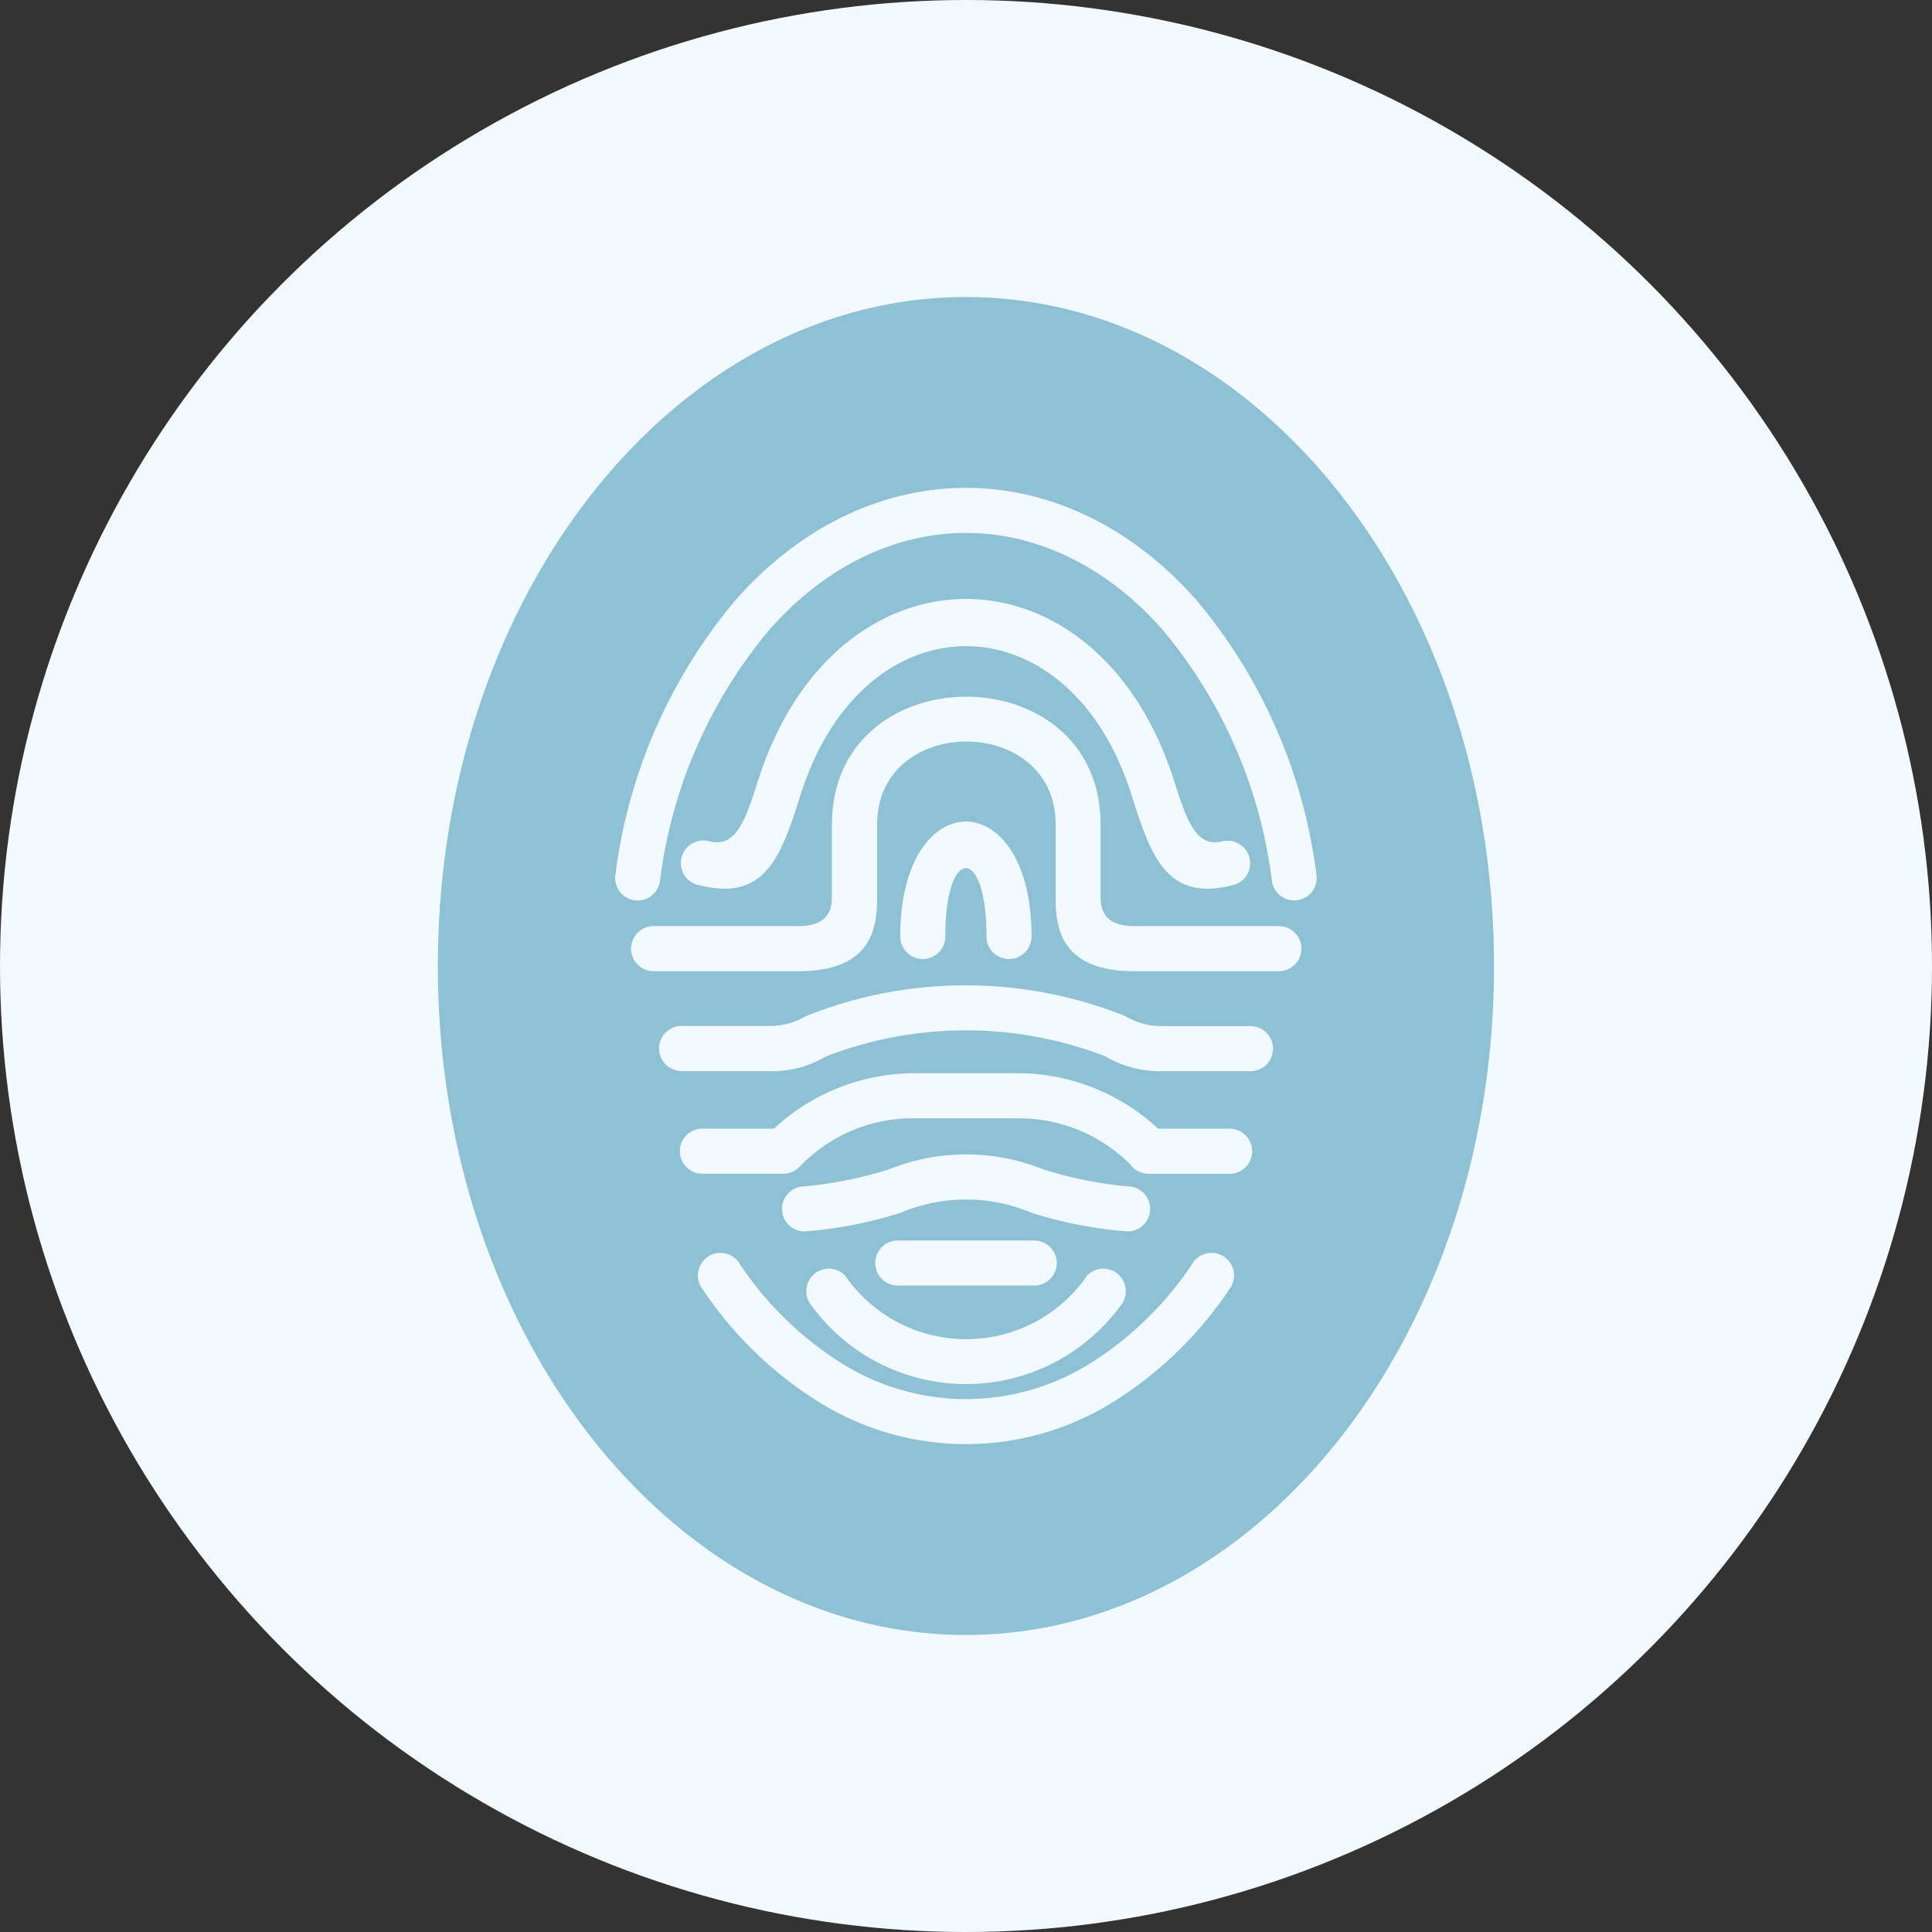
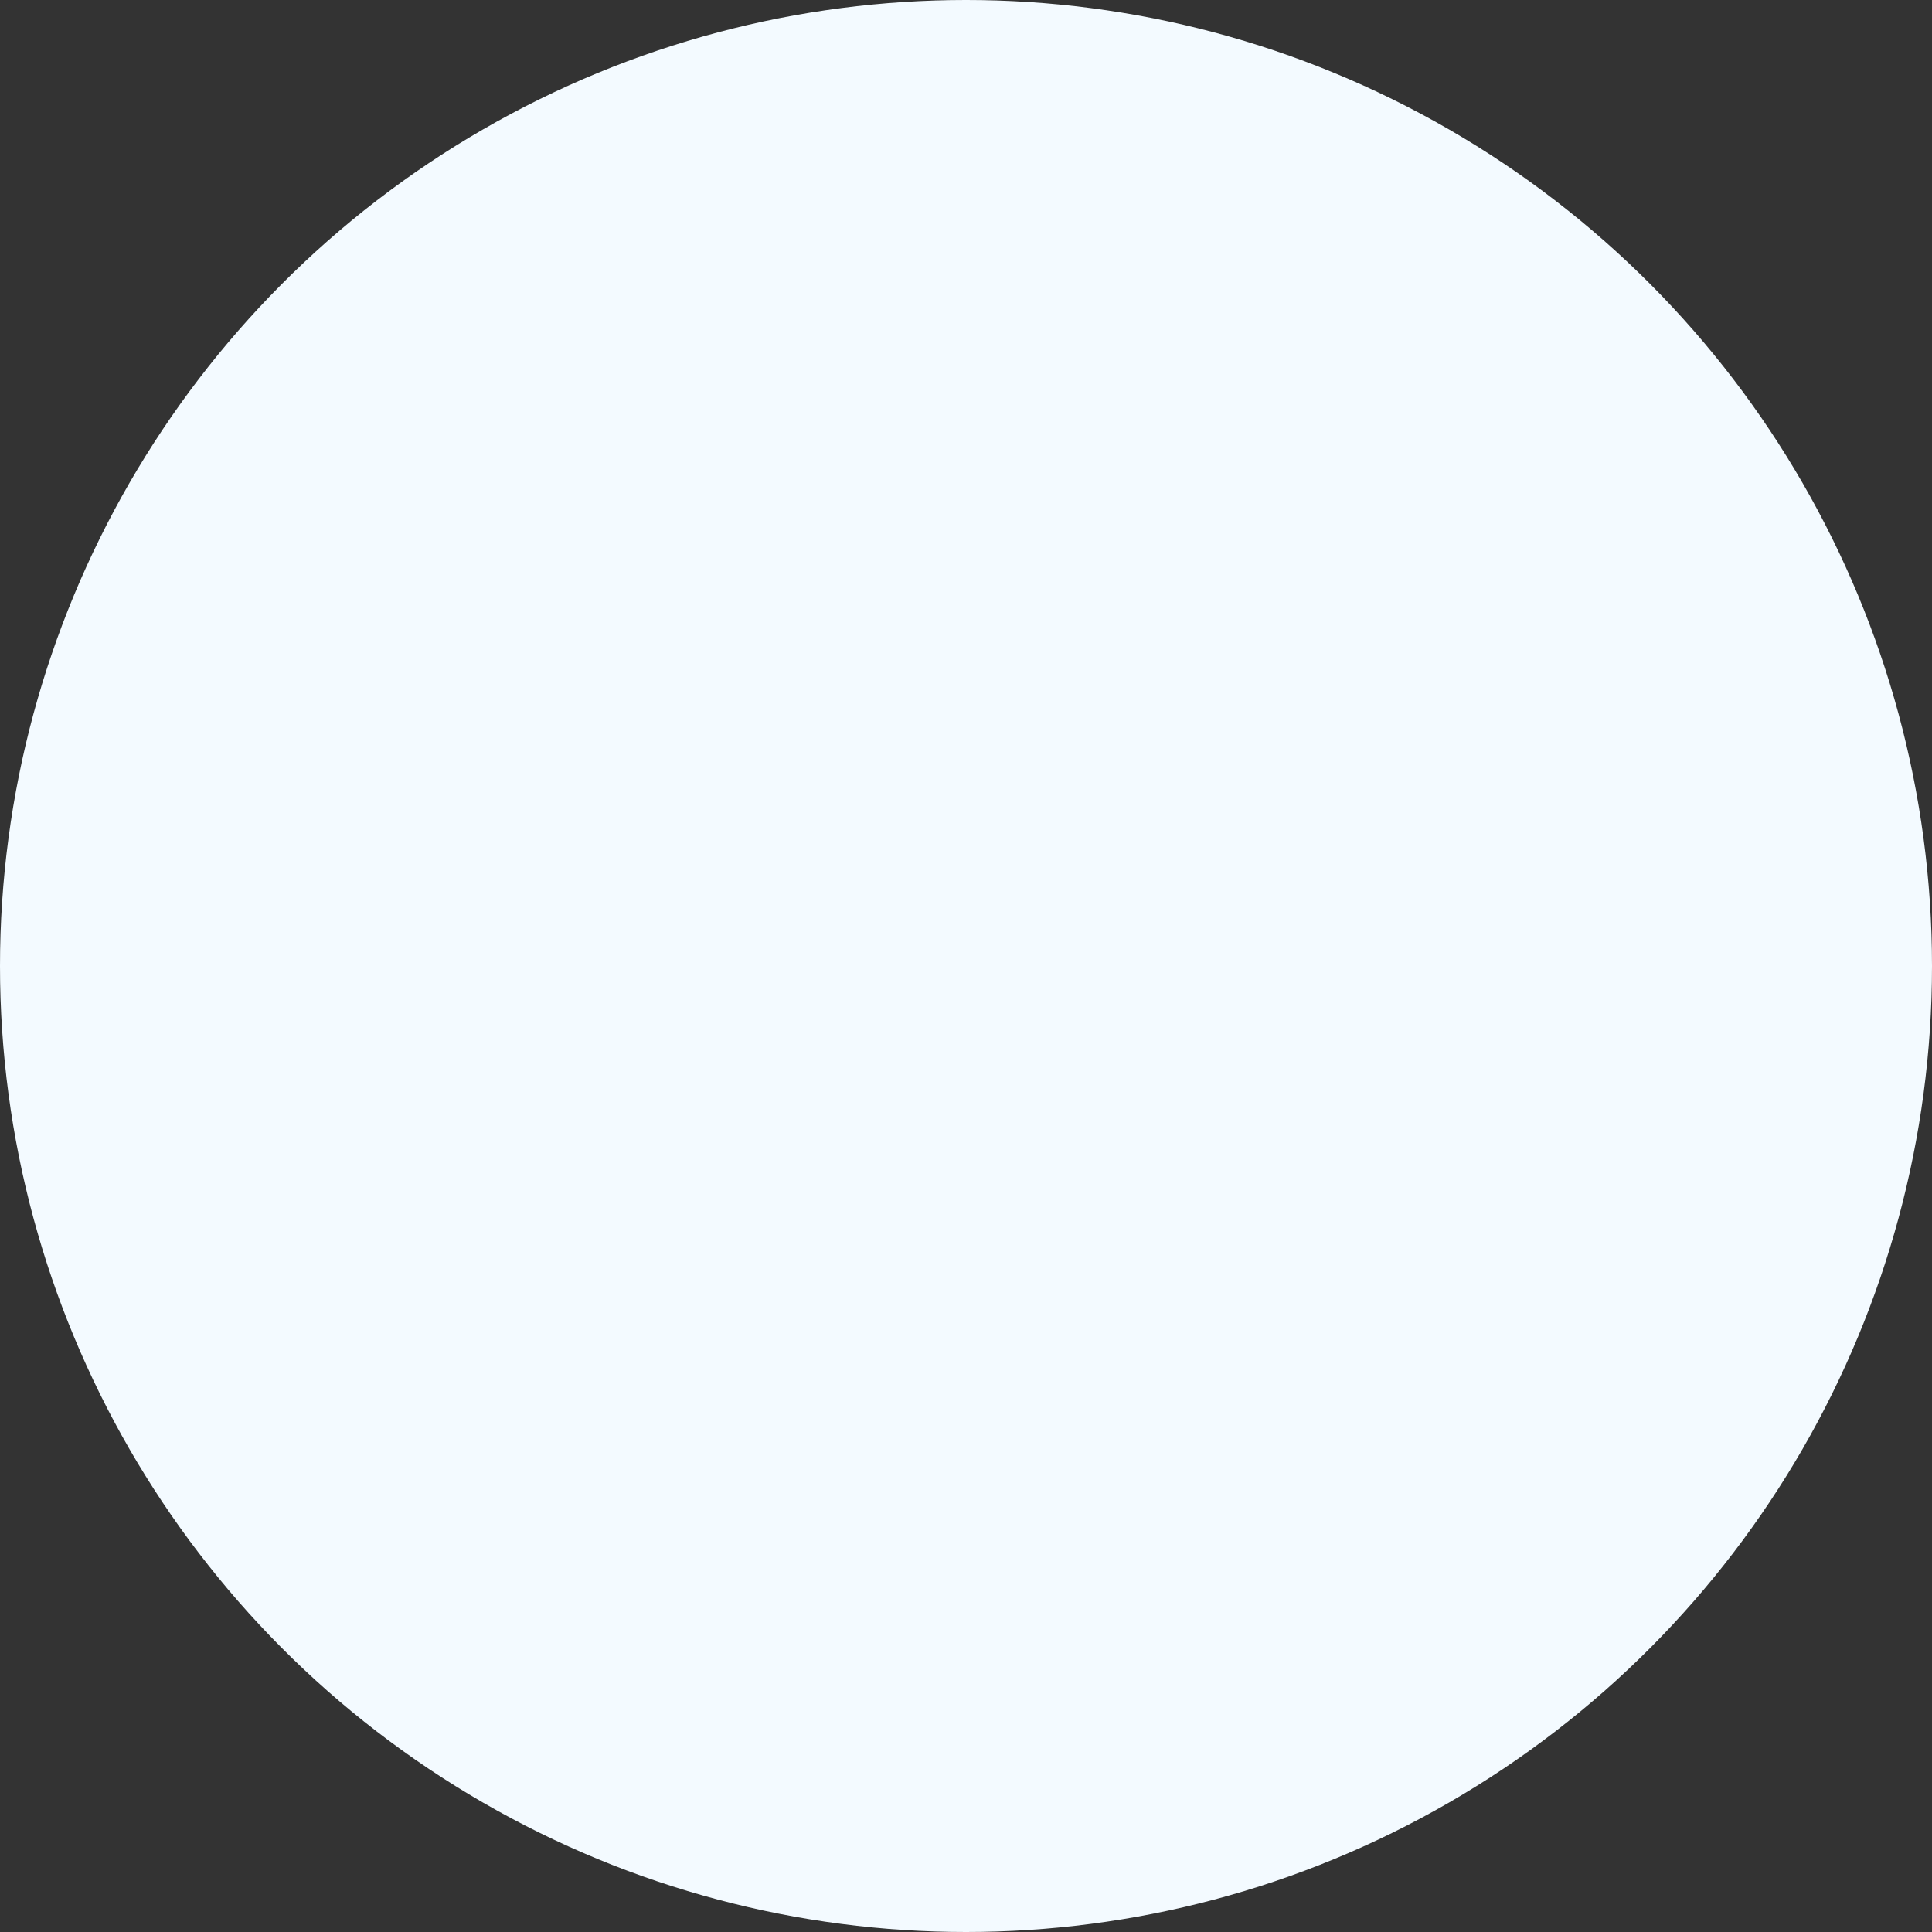
<svg xmlns="http://www.w3.org/2000/svg" width="60" height="60" viewBox="0 0 60 60">
  <rect x="0" y="0" width="60" height="60" fill="#333333" stroke="none" />
  <defs>
    <clipPath id="clip-path">
-       <rect id="Rectangle_7686" data-name="Rectangle 7686" width="32.802" height="41.55" fill="#8dc1d6" />
-     </clipPath>
+       </clipPath>
  </defs>
  <g id="Group_20320" data-name="Group 20320" transform="translate(-711 -2687.331)">
    <circle id="Oval" cx="30" cy="30" r="30" transform="translate(711 2687.331)" fill="#f3faff" />
    <g id="Group_18379" data-name="Group 18379" transform="translate(724.599 2696.556)">
      <g id="Group_18378" data-name="Group 18378" clip-path="url(#clip-path)">
        <path id="Path_12437" data-name="Path 12437" d="M16.4,0C25.46,0,32.8,9.3,32.8,20.775S25.459,41.55,16.4,41.55,0,32.248,0,20.775,7.344,0,16.4,0Zm-.64,19.858a.7.7,0,0,1-1.4,0c0-4.757,4.078-4.757,4.078,0a.7.7,0,0,1-1.4,0c0-2.829-1.279-2.829-1.279,0Zm-8.87-1.671a.7.7,0,0,1-1.383-.191A16.444,16.444,0,0,1,9.271,9.38c4.092-4.605,10.168-4.605,14.26,0a16.445,16.445,0,0,1,3.762,8.615.7.7,0,0,1-1.383.191,15.037,15.037,0,0,0-3.423-7.877c-3.534-3.977-8.638-3.977-12.172,0a15.028,15.028,0,0,0-3.423,7.877ZM23.479,29.949a.7.7,0,0,1,1.159.777,11.918,11.918,0,0,1-3.7,3.61,8.638,8.638,0,0,1-9.073,0,11.921,11.921,0,0,1-3.7-3.61.7.7,0,0,1,1.159-.777,10.523,10.523,0,0,0,3.257,3.19,7.267,7.267,0,0,0,7.641,0,10.524,10.524,0,0,0,3.257-3.19ZM8.066,18.254A.7.7,0,0,1,8.427,16.9c.843.226,1.139-.7,1.519-1.892,2.394-7.511,10.519-7.507,12.913,0,.38,1.191.675,2.118,1.519,1.892a.7.7,0,0,1,.361,1.351c-2.127.57-2.6-.914-3.208-2.822-1.95-6.115-8.306-6.115-10.256,0-.609,1.908-1.081,3.391-3.208,2.822ZM6.7,20.936a.7.7,0,0,1,0-1.4h4.5c1.039,0,1.038-.648,1.038-.995l0-2.16c0-5.292,8.343-5.294,8.343,0l0,2.16c0,.347,0,.995,1.038.995h4.5a.7.7,0,0,1,0,1.4h-4.5c-2.433,0-2.433-1.559-2.433-2.394l0-2.16c0-3.436-5.544-3.439-5.544,0l0,2.16c0,.835,0,2.394-2.433,2.394Zm.87,3.1a.7.7,0,0,1,0-1.4h2.724a2.133,2.133,0,0,0,1.125-.3,13.33,13.33,0,0,1,9.942,0,2.155,2.155,0,0,0,1.152.306h2.724a.7.7,0,0,1,0,1.4H22.512a3.322,3.322,0,0,1-1.786-.464,12.049,12.049,0,0,0-8.674.007,3.284,3.284,0,0,1-1.759.457H7.569ZM18.521,29.3a.7.7,0,0,1,0,1.4H14.284a.7.7,0,1,1,0-1.4Zm1.64,1.088a.7.7,0,0,1,1.093.864,5.945,5.945,0,0,1-9.7,0,.7.7,0,0,1,1.093-.864,4.563,4.563,0,0,0,7.518,0Zm4.428-4.56a.7.7,0,0,1,0,1.4H22.074a.7.7,0,0,1-.556-.275,4.879,4.879,0,0,0-3.544-1.447H14.831a4.841,4.841,0,0,0-3.57,1.476.7.7,0,0,1-.53.244l-2.515,0a.7.7,0,0,1,0-1.4h2.223a6.422,6.422,0,0,1,4.392-1.722h3.143a6.422,6.422,0,0,1,4.392,1.722h2.223Zm-13.2,3.19a.7.7,0,0,1,0-1.4,12.37,12.37,0,0,0,2.625-.53,6.417,6.417,0,0,1,4.781,0,12.373,12.373,0,0,0,2.625.53.7.7,0,0,1,0,1.4,13.1,13.1,0,0,1-2.986-.58,5.215,5.215,0,0,0-4.059,0,13.1,13.1,0,0,1-2.986.58Z" transform="translate(-0.001)" fill="#8dc1d6" fill-rule="evenodd" />
      </g>
    </g>
  </g>
</svg>